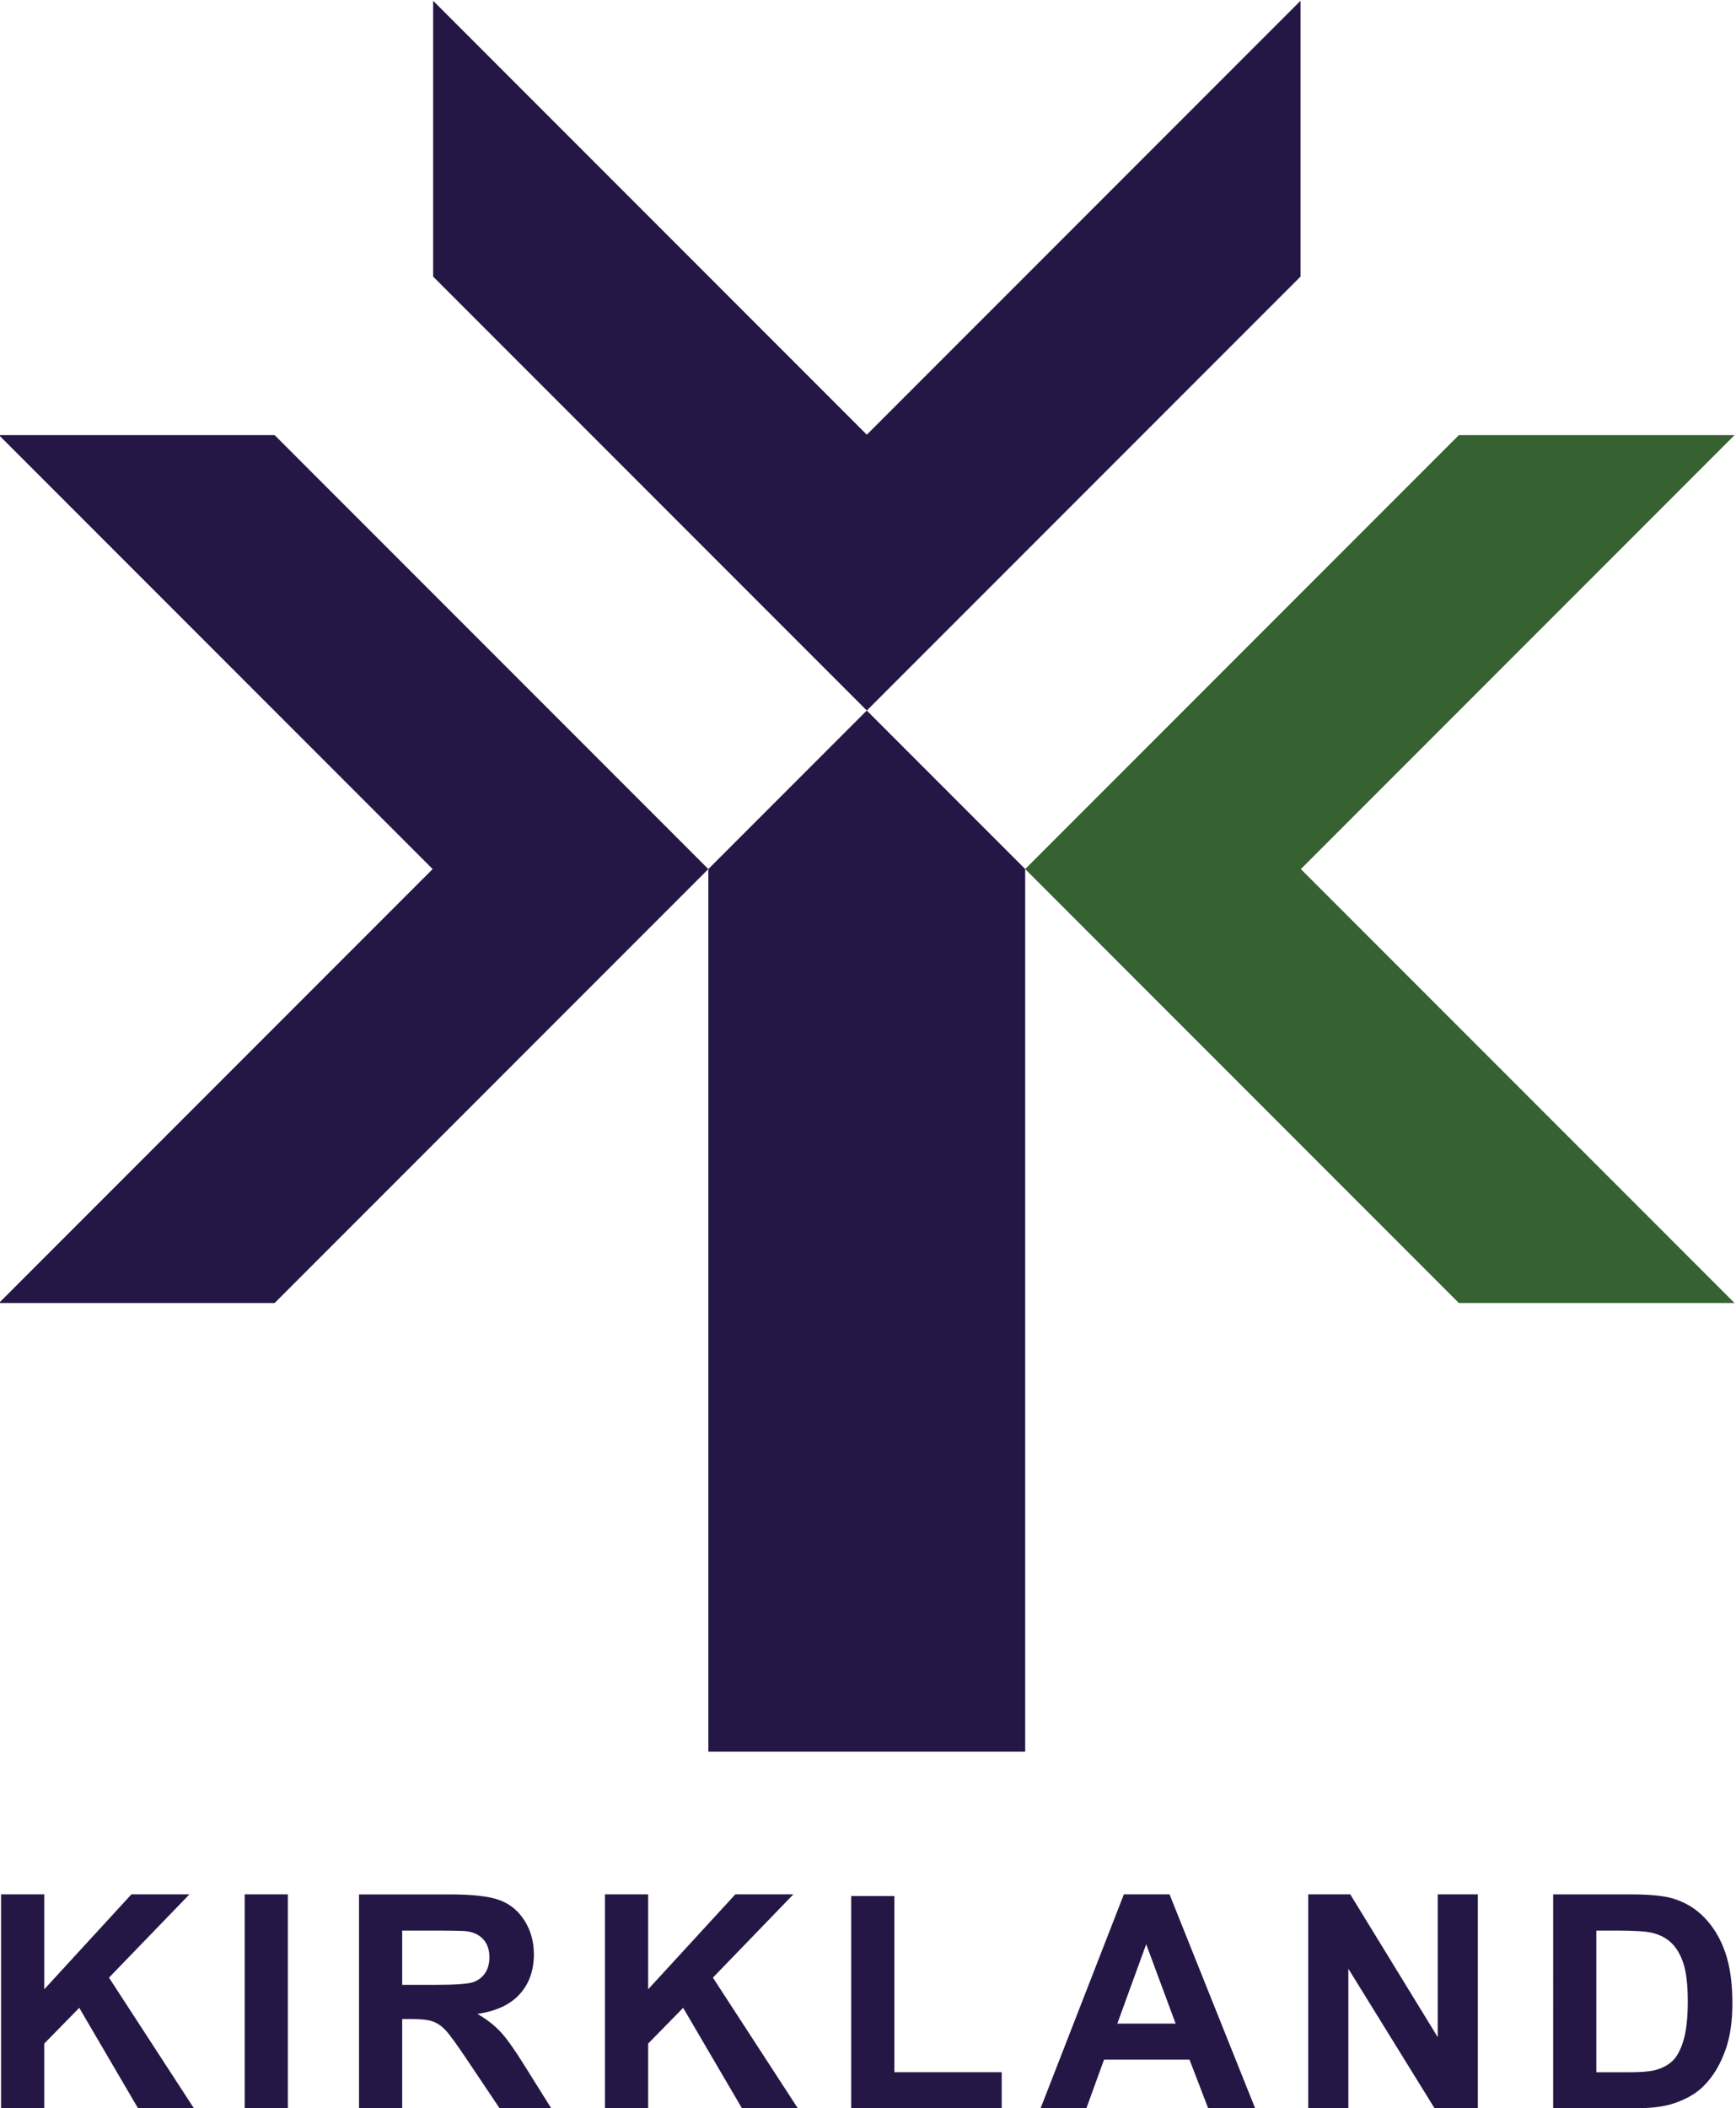
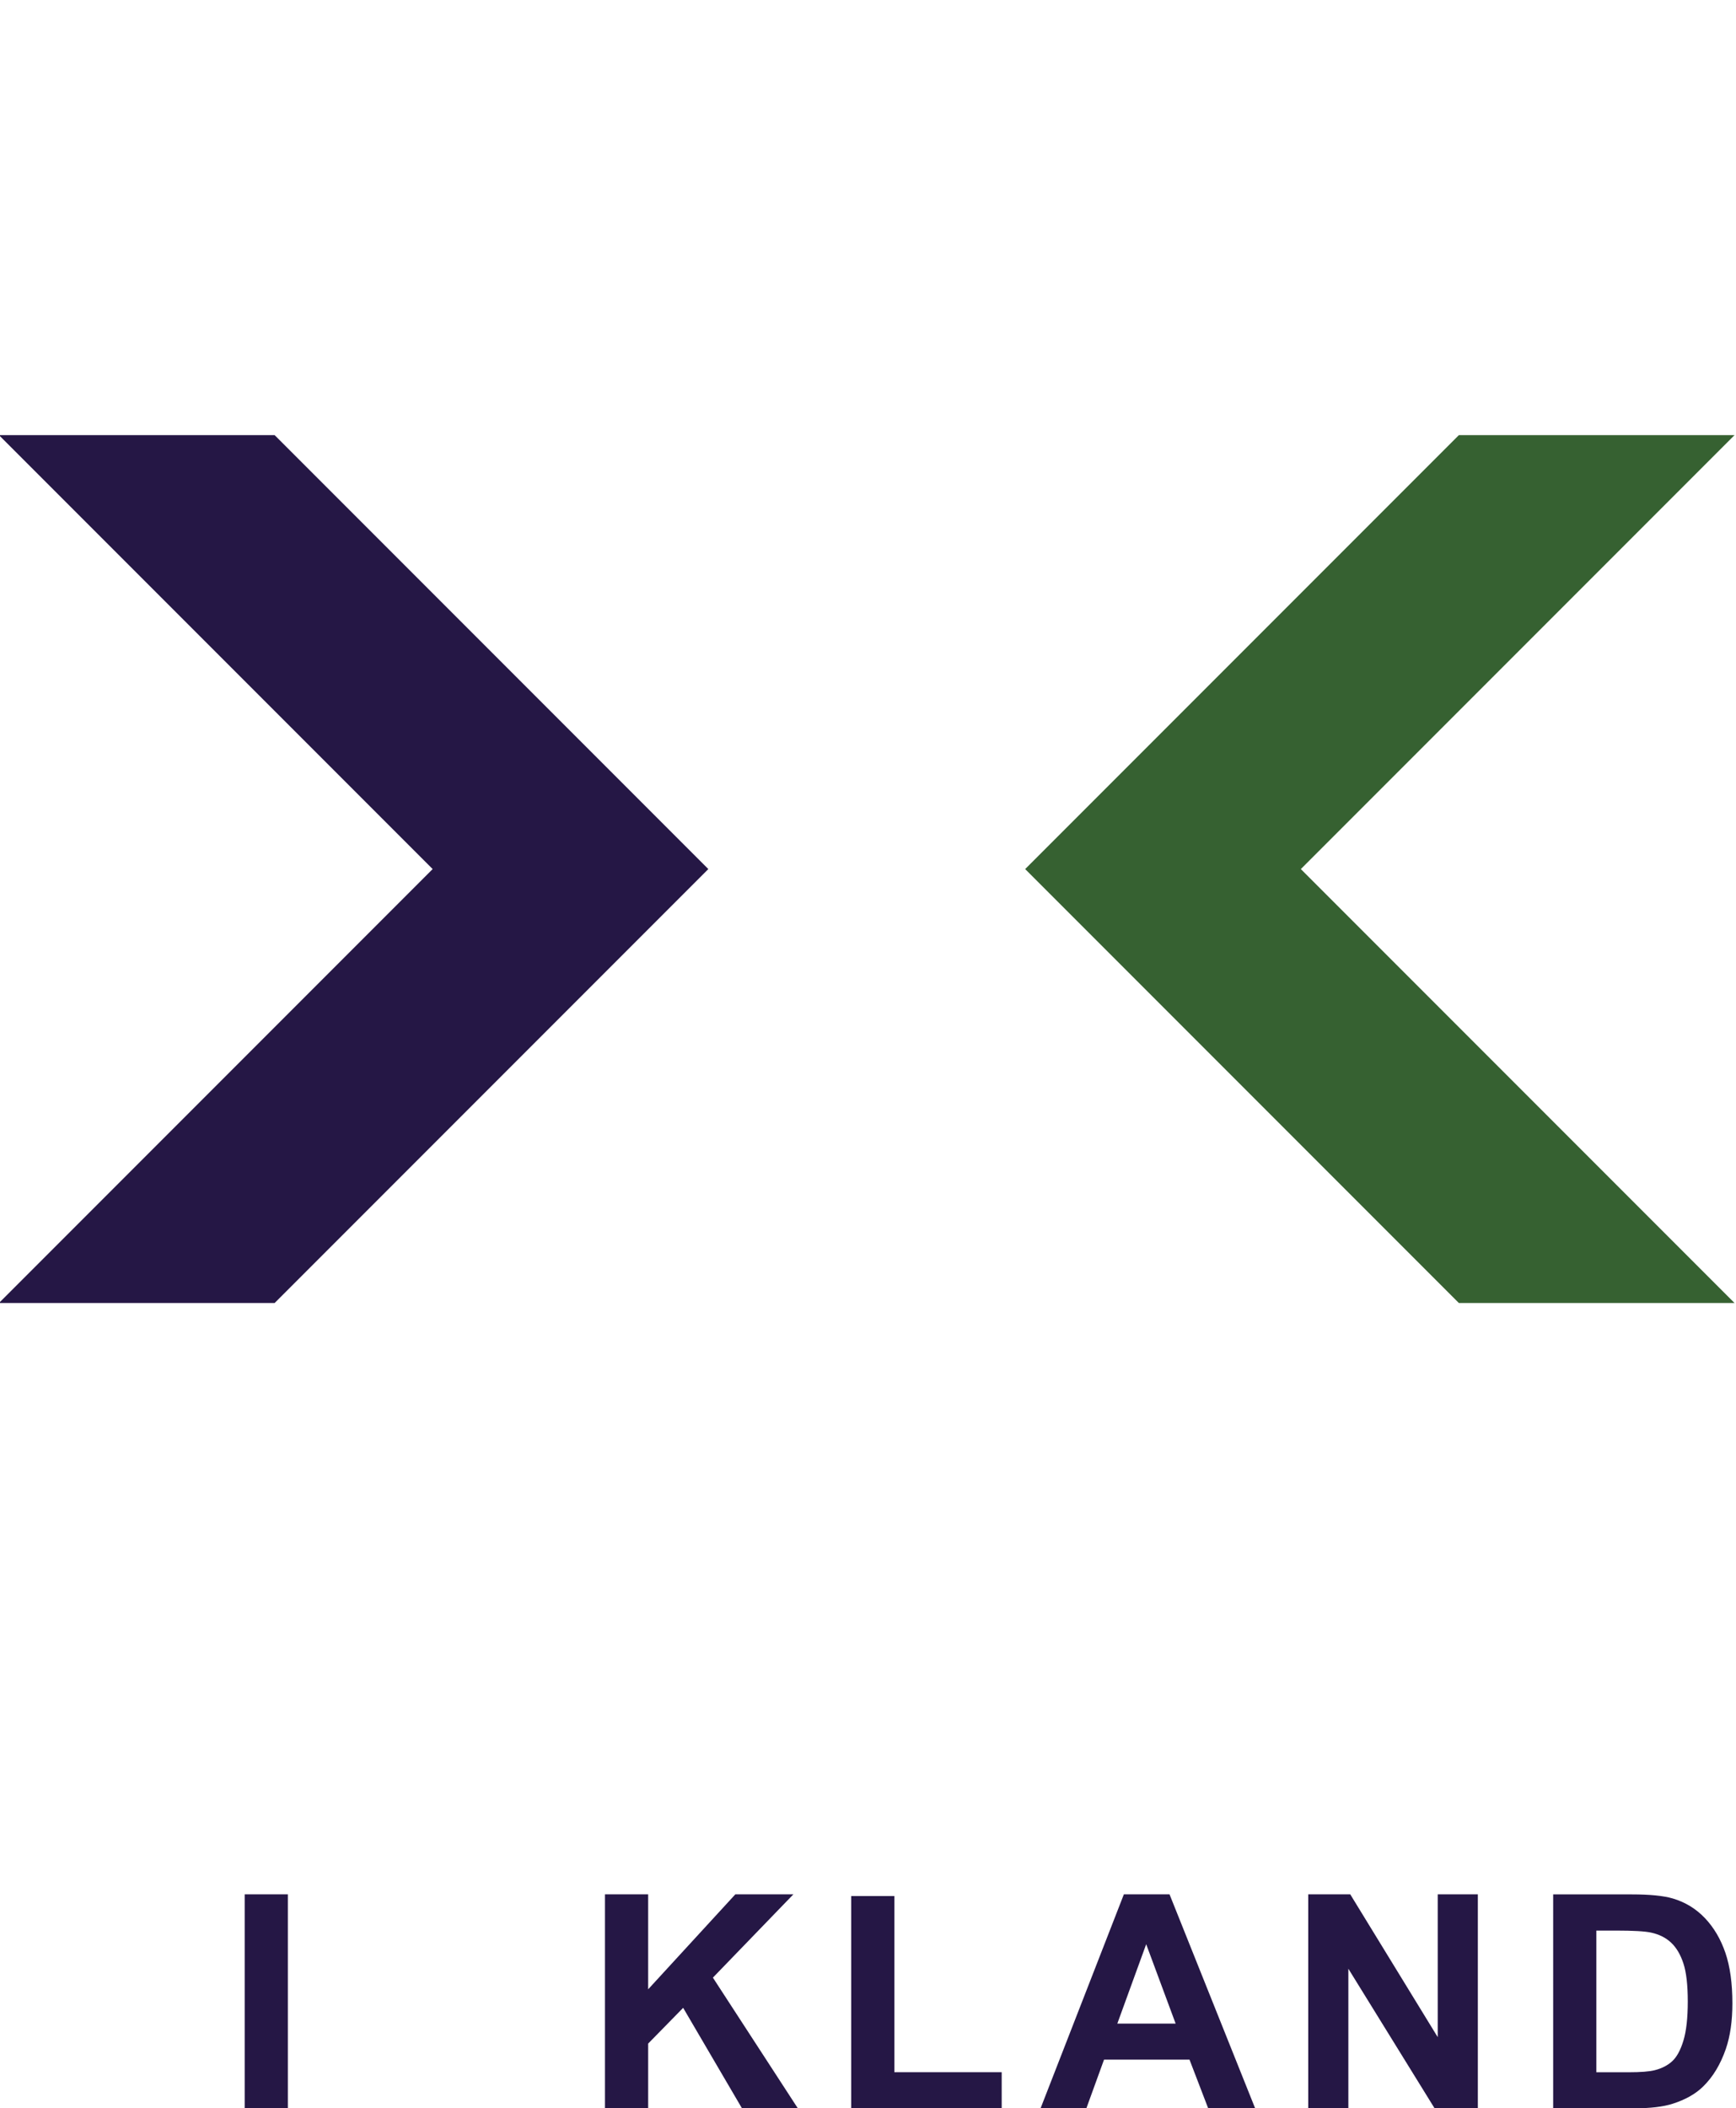
<svg xmlns="http://www.w3.org/2000/svg" width="197.76" height="240" version="1.1" viewBox="0 0 197.76 240" xml:space="preserve">
  <defs>
    <clipPath id="clipPath908-3">
-       <path d="m0 0h612v792h-612z" />
-     </clipPath>
+       </clipPath>
    <clipPath id="clipPath936-5">
      <path d="m0 0h612v792h-612z" />
    </clipPath>
  </defs>
  <g transform="matrix(1.333 0 0 -1.333 -461.19 374.74)">
    <g transform="translate(346.07 101.06)">
-       <path d="m0 0v18.27h3.69v-8.113l7.452 8.113h4.96l-6.879-7.116 7.253-11.154h-4.773l-5.022 8.574-2.991-3.053v-5.521z" fill="#251745" />
-     </g>
+       </g>
    <path d="m366.89 119.33h3.69v-18.27h-3.69z" fill="#251745" />
    <g transform="translate(98.792 -55.687)">
      <g clip-path="url(#clipPath908-3)">
        <g transform="translate(277.87 156.74)">
-           <path d="m0 0v18.27h7.764c1.952 0 3.371-0.164 4.256-0.492s1.593-0.912 2.125-1.751c0.531-0.839 0.797-1.799 0.797-2.879 0-1.37-0.403-2.503-1.209-3.396s-2.01-1.456-3.614-1.689c0.798-0.465 1.456-0.976 1.975-1.533 0.52-0.556 1.22-1.545 2.1-2.965l2.231-3.565h-4.411l-2.667 3.975c-0.948 1.421-1.596 2.317-1.944 2.686-0.35 0.37-0.719 0.623-1.11 0.76-0.39 0.138-1.01 0.206-1.857 0.206h-0.748v-7.627zm3.688 10.544h2.73c1.769 0 2.875 0.074 3.314 0.224 0.441 0.15 0.786 0.406 1.035 0.772 0.25 0.366 0.374 0.823 0.374 1.371 0 0.615-0.164 1.111-0.492 1.489-0.328 0.379-0.792 0.618-1.39 0.717-0.299 0.042-1.196 0.062-2.691 0.062h-2.88z" fill="#251745" />
-         </g>
+           </g>
      </g>
    </g>
    <g transform="translate(397.68 101.06)">
      <path d="m0 0v18.27h3.69v-8.113l7.452 8.113h4.96l-6.879-7.116 7.253-11.154h-4.773l-5.022 8.574-2.991-3.053v-5.521z" fill="#251745" />
    </g>
    <g transform="translate(418.72 101.06)">
      <path d="m0 0v18.121h3.69v-15.042h9.173v-3.079z" fill="#251745" />
    </g>
    <g transform="translate(453.24 101.06)">
      <path d="m0 0h-4.013l-1.594 4.15h-7.304l-1.508-4.15h-3.913l7.116 18.27h3.901zm-6.792 7.228-2.517 6.78-2.467-6.78z" fill="#251745" />
    </g>
    <g transform="translate(457.78 101.06)">
      <path d="m0 0v18.27h3.589l7.477-12.2v12.2h3.428v-18.27h-3.701l-7.365 11.914v-11.914z" fill="#251745" />
    </g>
    <g transform="translate(98.792 -55.687)">
      <g clip-path="url(#clipPath936-5)">
        <g transform="translate(379.92 175.01)">
          <path d="m0 0h6.742c1.521 0 2.679-0.116 3.477-0.348 1.072-0.317 1.99-0.877 2.755-1.683 0.764-0.806 1.345-1.793 1.744-2.96s0.598-2.607 0.598-4.318c0-1.504-0.186-2.8-0.56-3.889-0.458-1.328-1.11-2.405-1.957-3.227-0.64-0.624-1.504-1.11-2.593-1.458-0.814-0.258-1.902-0.387-3.264-0.387h-6.942zm3.688-3.09v-12.101h2.755c1.03 0 1.773 0.058 2.23 0.174 0.599 0.149 1.095 0.403 1.49 0.76 0.395 0.358 0.717 0.945 0.966 1.764 0.249 0.818 0.374 1.933 0.374 3.346 0 1.412-0.125 2.496-0.374 3.253-0.249 0.755-0.598 1.346-1.047 1.769-0.449 0.424-1.018 0.71-1.707 0.86-0.515 0.116-1.525 0.175-3.029 0.175z" fill="#251745" />
        </g>
      </g>
    </g>
    <g transform="translate(494.21 243.96)">
      <path d="m0 0h-23.558l-37.063-37.063 37.063-37.063h23.558l-37.063 37.063z" fill="#366131" />
    </g>
    <g transform="translate(433.59 206.9)">
-       <path d="M 0,0 -13.538,13.538 -27.076,0 V -75.389 H 0 Z" fill="#251745" />
-     </g>
+       </g>
    <g transform="translate(457.12 281.06)">
-       <path d="m0 0v-23.558l-37.063-37.063-37.063 37.063v23.558l37.063-37.063z" fill="#251745" />
-     </g>
+       </g>
    <g transform="translate(345.89 243.96)">
      <path d="m0 0h23.558l37.063-37.063-37.063-37.063h-23.558l37.063 37.063z" fill="#251745" />
    </g>
  </g>
</svg>